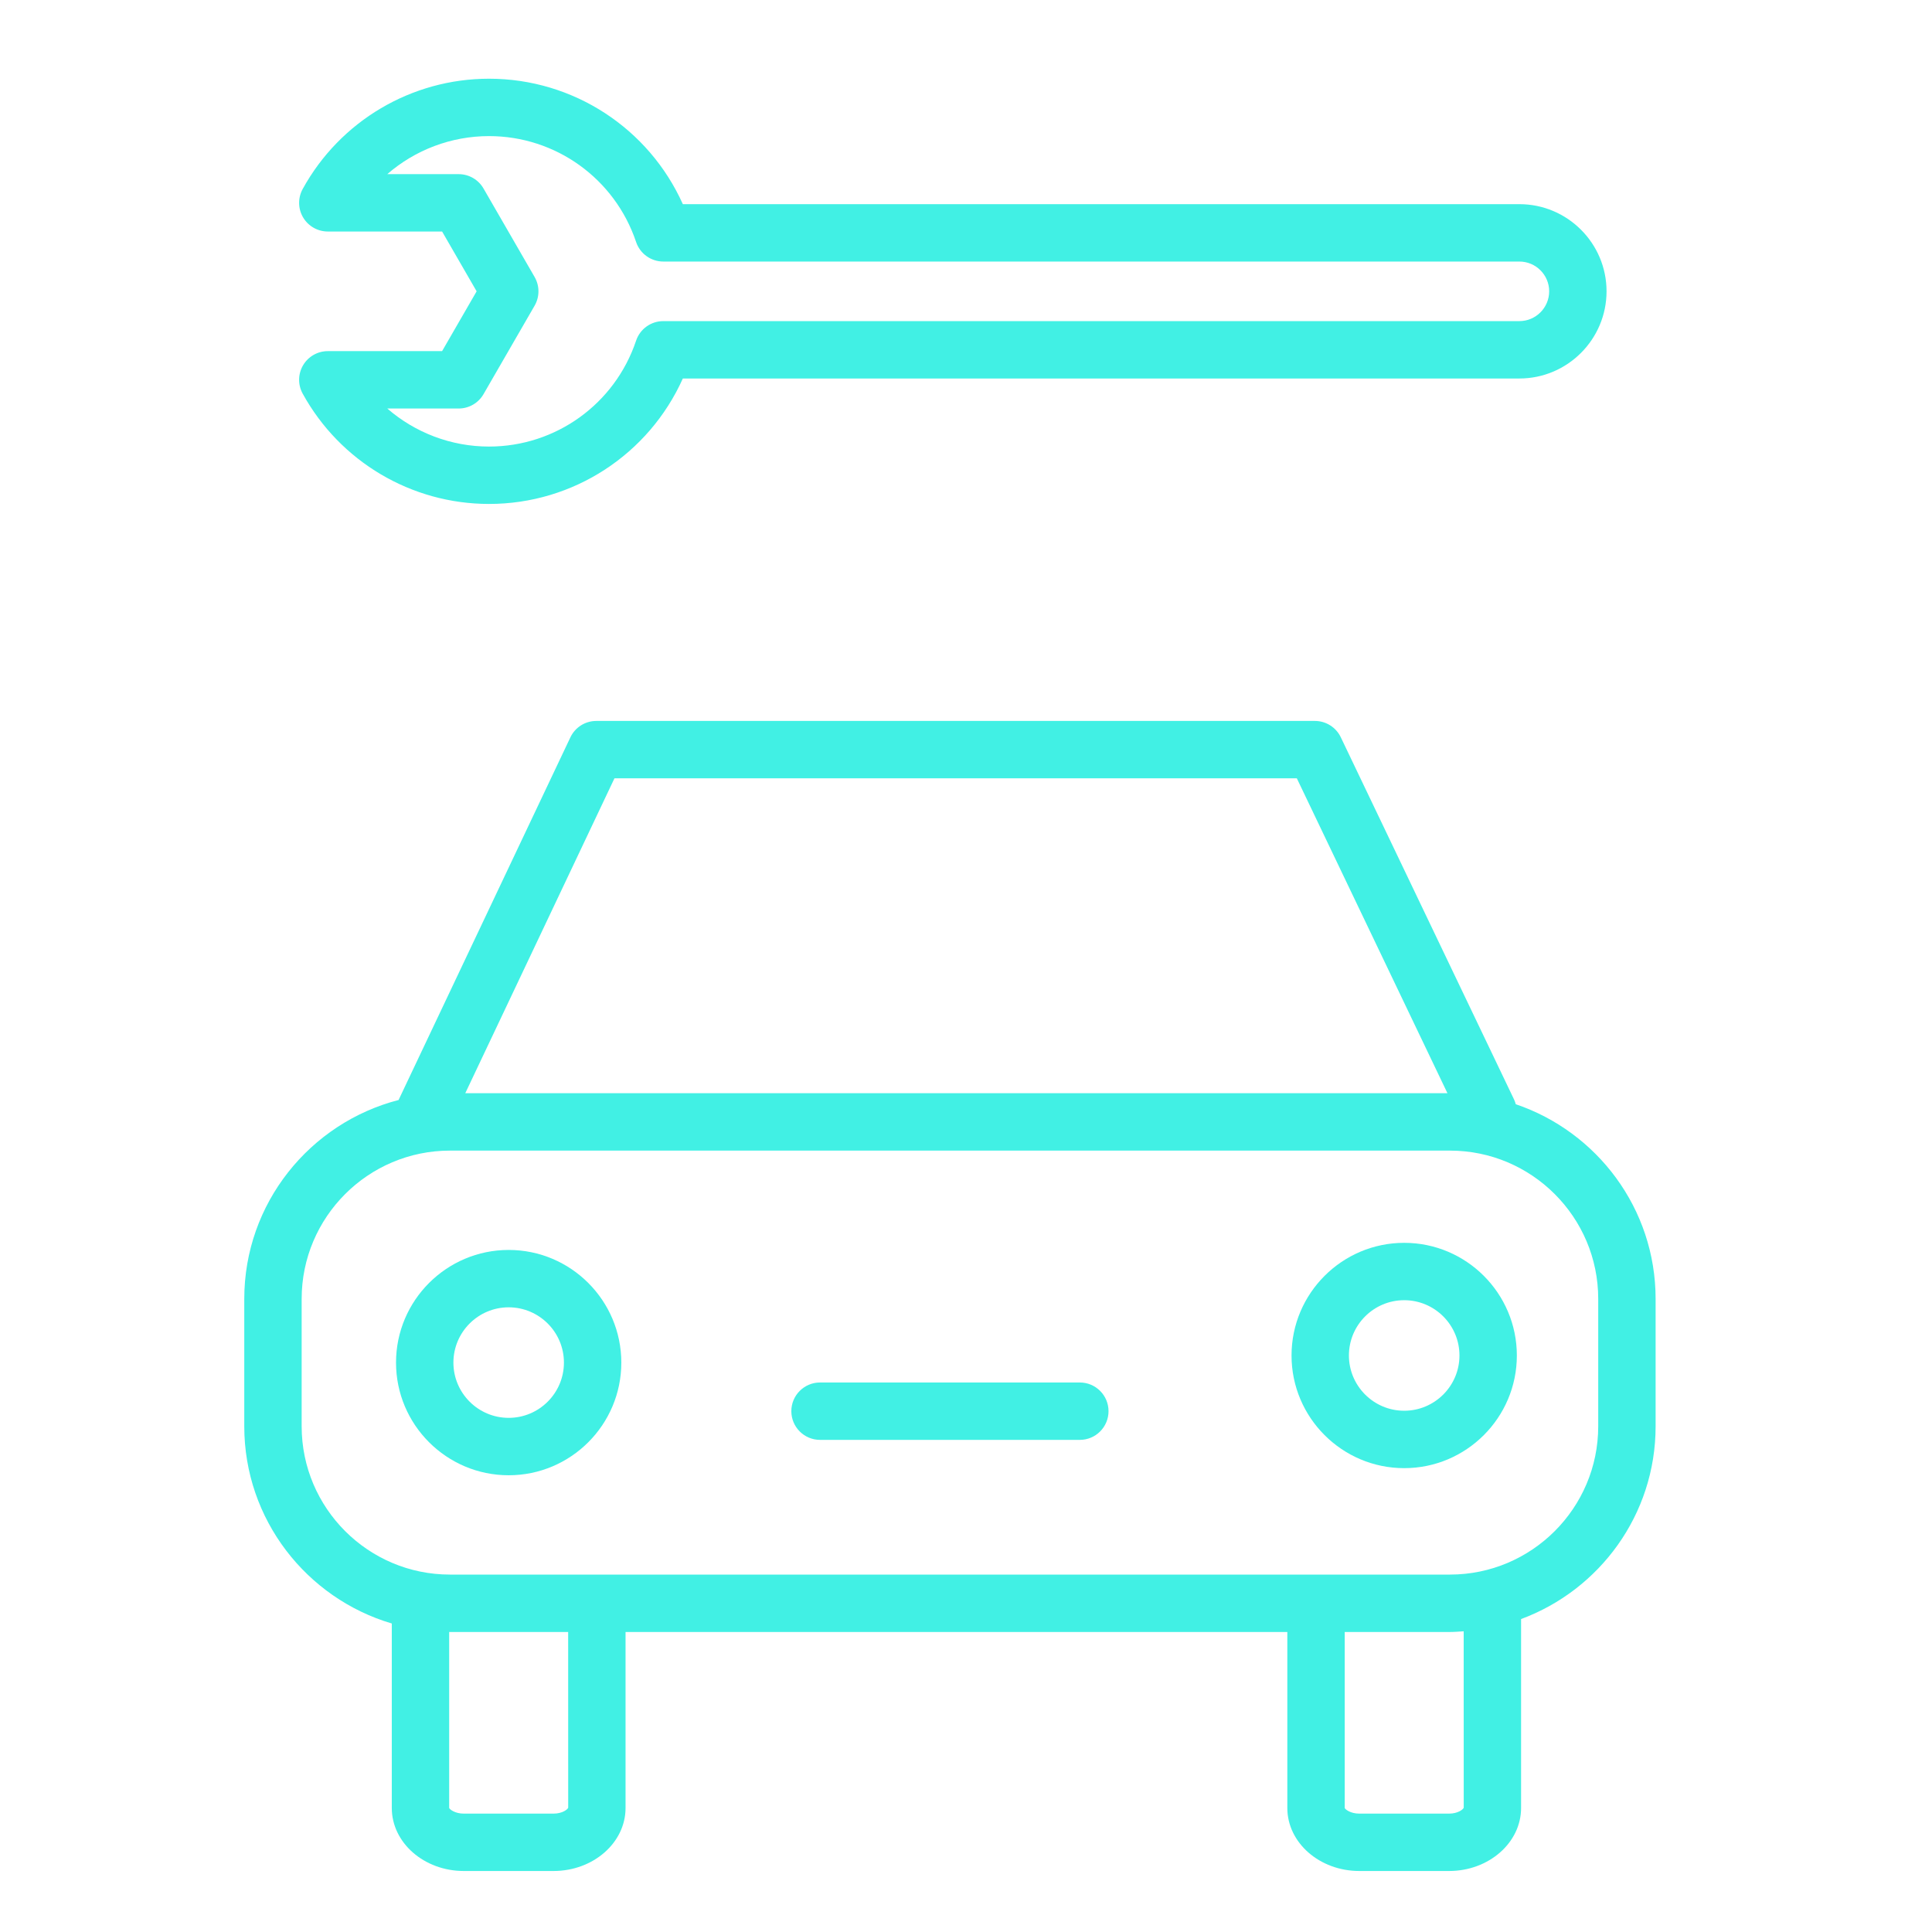
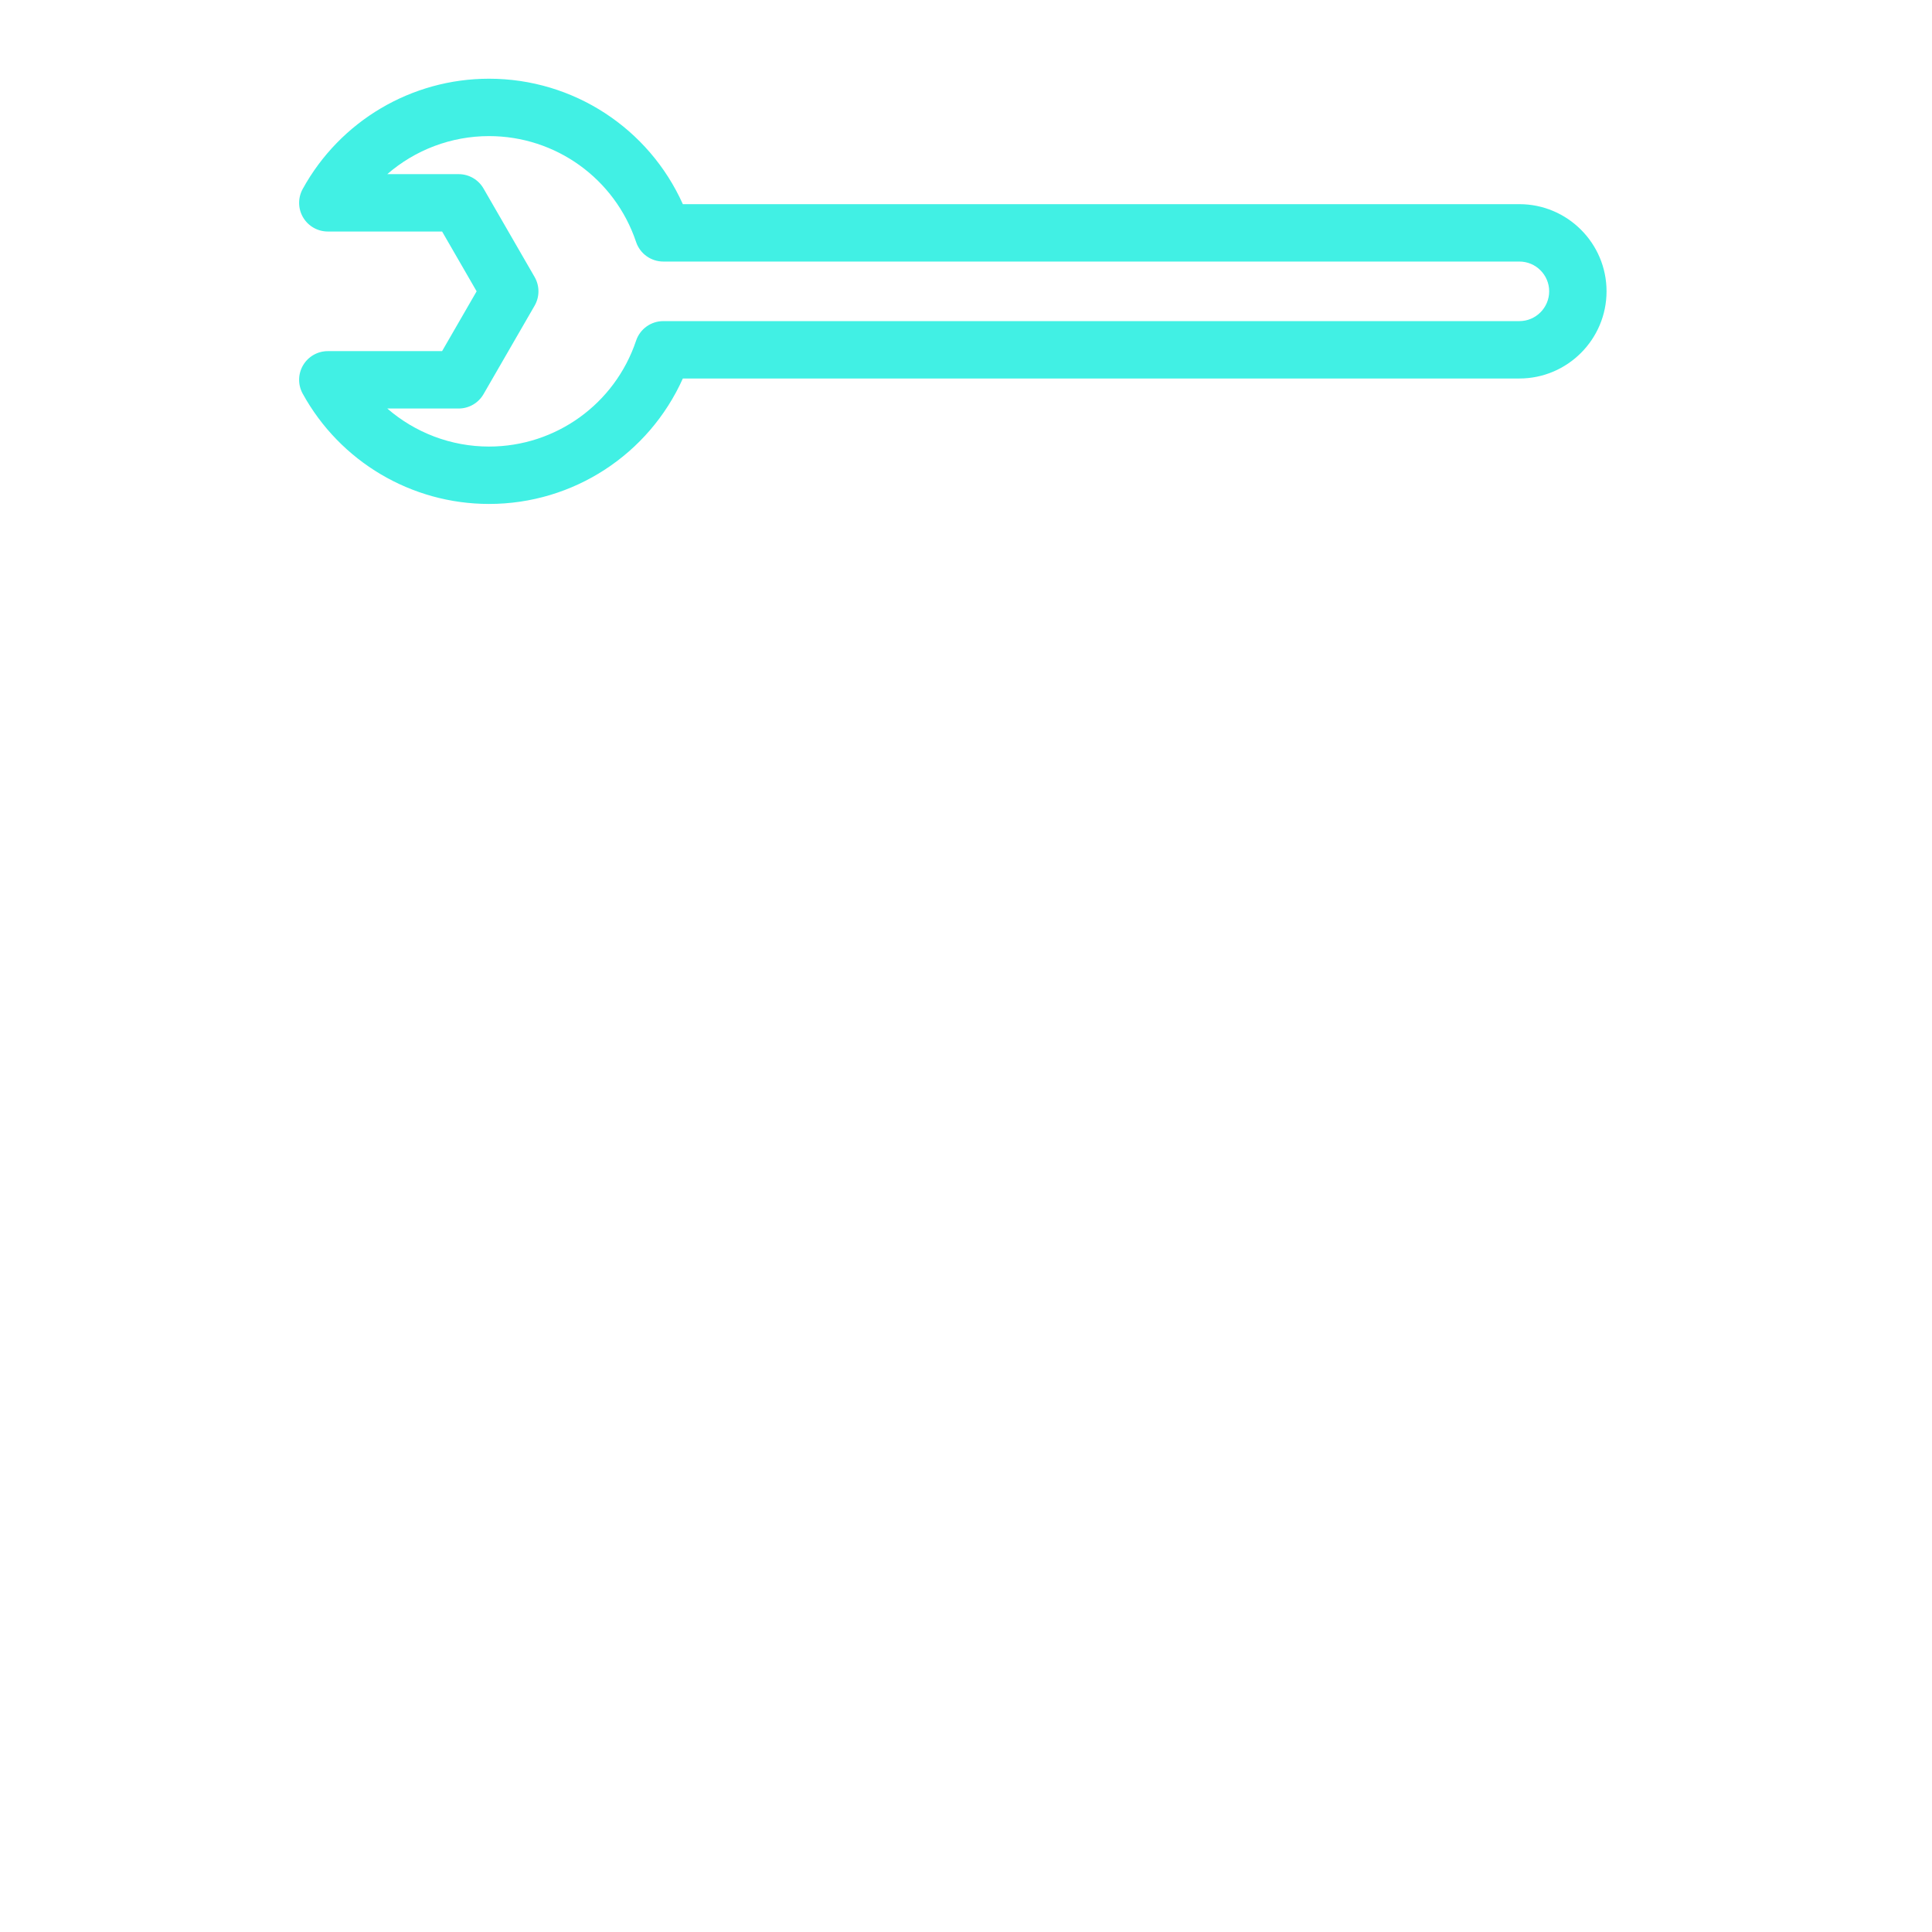
<svg xmlns="http://www.w3.org/2000/svg" width="101" height="101" viewBox="0 0 101 101" fill="none">
-   <path d="M79.24 57.726C79.217 57.642 79.189 57.557 79.15 57.476L70.093 38.542C69.843 38.021 69.317 37.689 68.739 37.689H31.173C30.593 37.689 30.066 38.023 29.818 38.547L20.848 57.481C20.844 57.488 20.843 57.496 20.84 57.504C16.208 58.7 12.77 62.901 12.77 67.902V74.566C12.77 79.438 16.03 83.557 20.482 84.872V94.518C20.482 96.333 22.17 97.811 24.245 97.811H28.939C31.014 97.811 32.702 96.333 32.702 94.518V85.316H67.298V94.518C67.298 96.333 68.986 97.811 71.061 97.811H75.755C77.83 97.811 79.518 96.333 79.518 94.518V84.64C83.617 83.123 86.551 79.186 86.551 74.566V67.902C86.551 63.178 83.484 59.165 79.24 57.726ZM32.122 40.689H67.795L75.669 57.151H24.323L32.122 40.689ZM29.704 94.503C29.674 94.591 29.401 94.811 28.939 94.811H24.245C23.783 94.811 23.511 94.59 23.482 94.518V85.314C23.495 85.314 23.507 85.316 23.52 85.316H29.702L29.704 94.503ZM76.52 94.503C76.49 94.591 76.217 94.811 75.755 94.811H71.061C70.599 94.811 70.327 94.59 70.298 94.518V85.316H75.801C76.043 85.316 76.28 85.295 76.518 85.28L76.52 94.503ZM83.551 74.565C83.551 78.838 80.074 82.315 75.801 82.315H23.52C19.247 82.315 15.77 78.838 15.77 74.565V67.901C15.77 63.628 19.247 60.151 23.52 60.151H75.801C80.074 60.151 83.551 63.628 83.551 67.901V74.565Z" fill="#41F0E4" />
-   <path d="M26.592 65.344C23.345 65.344 20.703 67.986 20.703 71.234C20.703 74.481 23.345 77.123 26.592 77.123C29.839 77.123 32.481 74.481 32.481 71.234C32.481 67.985 29.839 65.344 26.592 65.344ZM26.592 74.122C24.999 74.122 23.703 72.826 23.703 71.233C23.703 69.639 24.999 68.343 26.592 68.343C28.185 68.343 29.481 69.639 29.481 71.233C29.481 72.826 28.185 74.122 26.592 74.122Z" fill="#41F0E4" />
-   <path d="M73.408 64.972C70.16 64.972 67.518 67.614 67.518 70.862C67.518 74.109 70.16 76.751 73.408 76.751C76.655 76.751 79.297 74.109 79.297 70.862C79.297 67.613 76.655 64.972 73.408 64.972ZM73.408 73.75C71.814 73.75 70.518 72.454 70.518 70.861C70.518 69.267 71.814 67.971 73.408 67.971C75.001 67.971 76.297 69.267 76.297 70.861C76.297 72.454 75.001 73.75 73.408 73.75Z" fill="#41F0E4" />
-   <path d="M56.451 72.273H42.869C42.04 72.273 41.369 72.945 41.369 73.773C41.369 74.601 42.04 75.273 42.869 75.273H56.451C57.279 75.273 57.951 74.601 57.951 73.773C57.951 72.945 57.279 72.273 56.451 72.273Z" fill="#41F0E4" />
  <path d="M17.137 18.356C16.607 18.356 16.116 18.636 15.846 19.092C15.576 19.548 15.567 20.113 15.823 20.578C17.779 24.135 21.512 26.345 25.565 26.345C29.975 26.345 33.919 23.751 35.697 19.787H79.428C81.94 19.787 83.985 17.743 83.986 15.229C83.986 12.717 81.942 10.673 79.429 10.673H35.697C33.919 6.71 29.974 4.115 25.565 4.115C21.511 4.115 17.778 6.324 15.823 9.881C15.568 10.346 15.576 10.911 15.846 11.367C16.116 11.823 16.607 12.103 17.137 12.103H23.112L24.917 15.229L23.112 18.355H17.137V18.356ZM25.277 20.606L27.948 15.98C28.216 15.516 28.216 14.944 27.948 14.48L25.277 9.854C25.009 9.39 24.514 9.104 23.978 9.104H20.246C21.7 7.841 23.58 7.115 25.565 7.115C29.053 7.115 32.143 9.339 33.253 12.65C33.458 13.261 34.031 13.673 34.675 13.673H79.43C80.288 13.673 80.987 14.371 80.987 15.228C80.986 16.088 80.288 16.787 79.429 16.787H34.675C34.03 16.787 33.458 17.199 33.253 17.81C32.143 21.121 29.053 23.345 25.565 23.345C23.58 23.345 21.699 22.618 20.246 21.356H23.978C24.514 21.356 25.009 21.07 25.277 20.606Z" fill="#41F0E4" />
</svg>